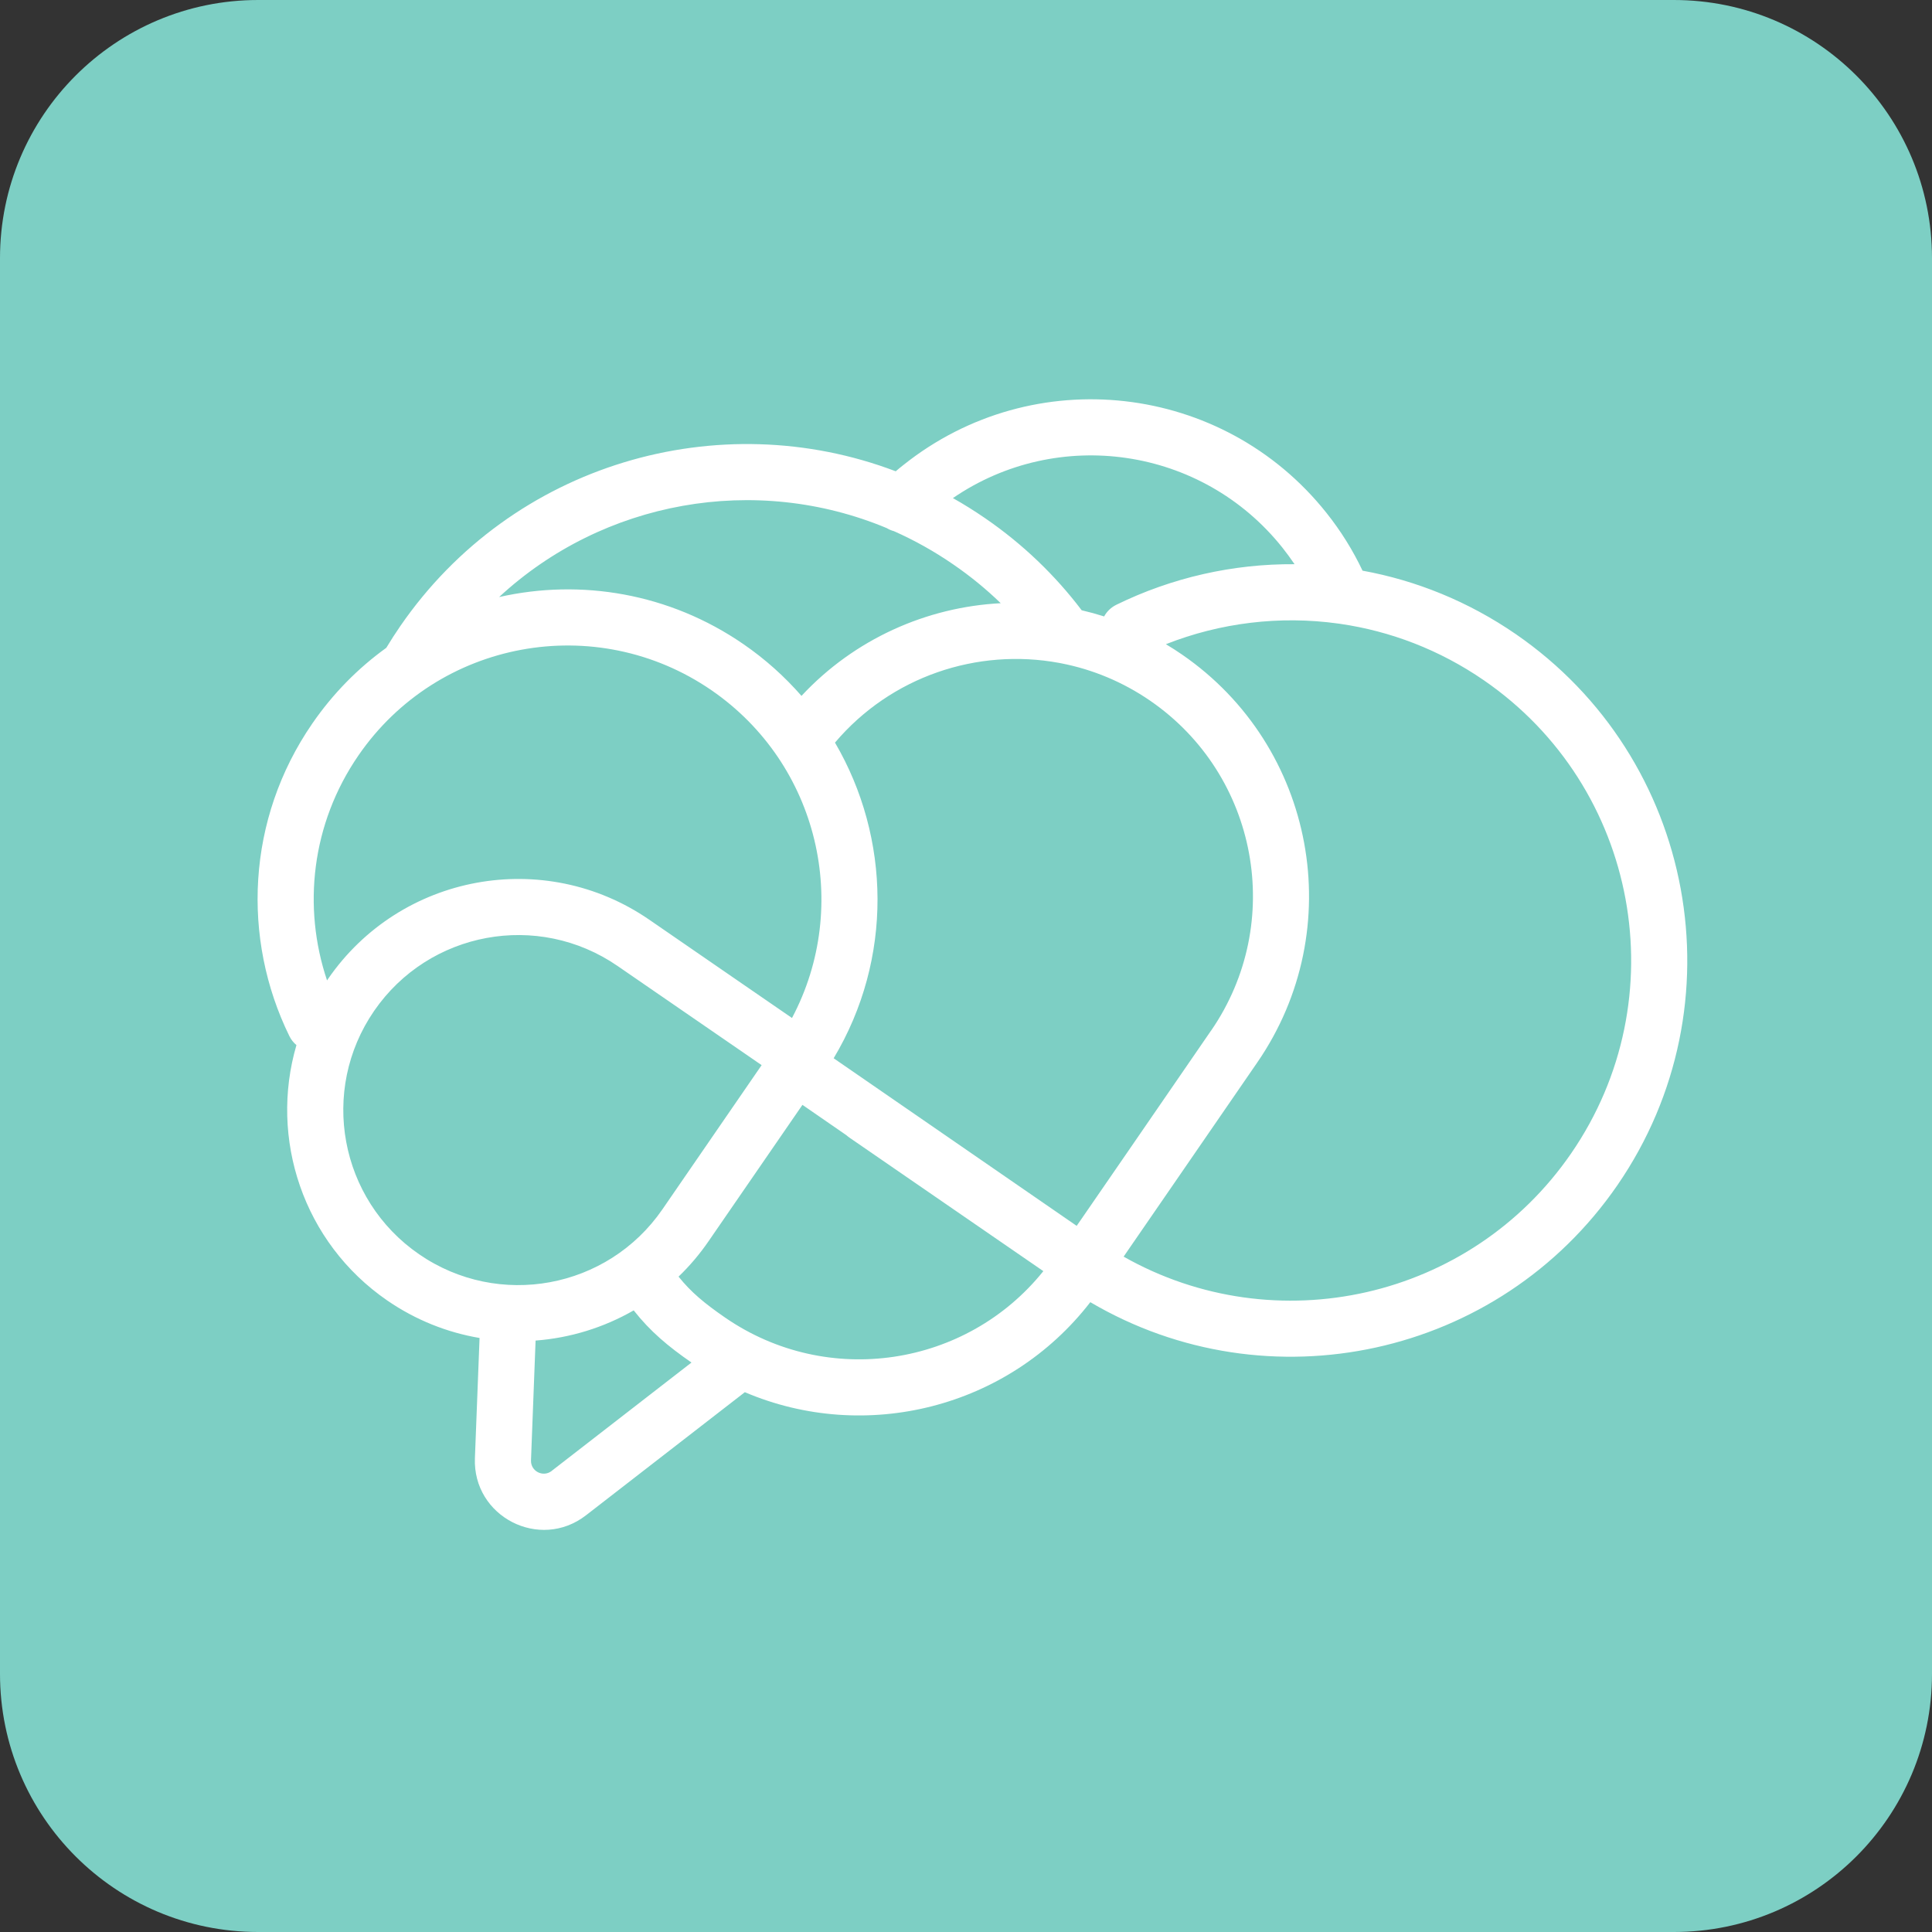
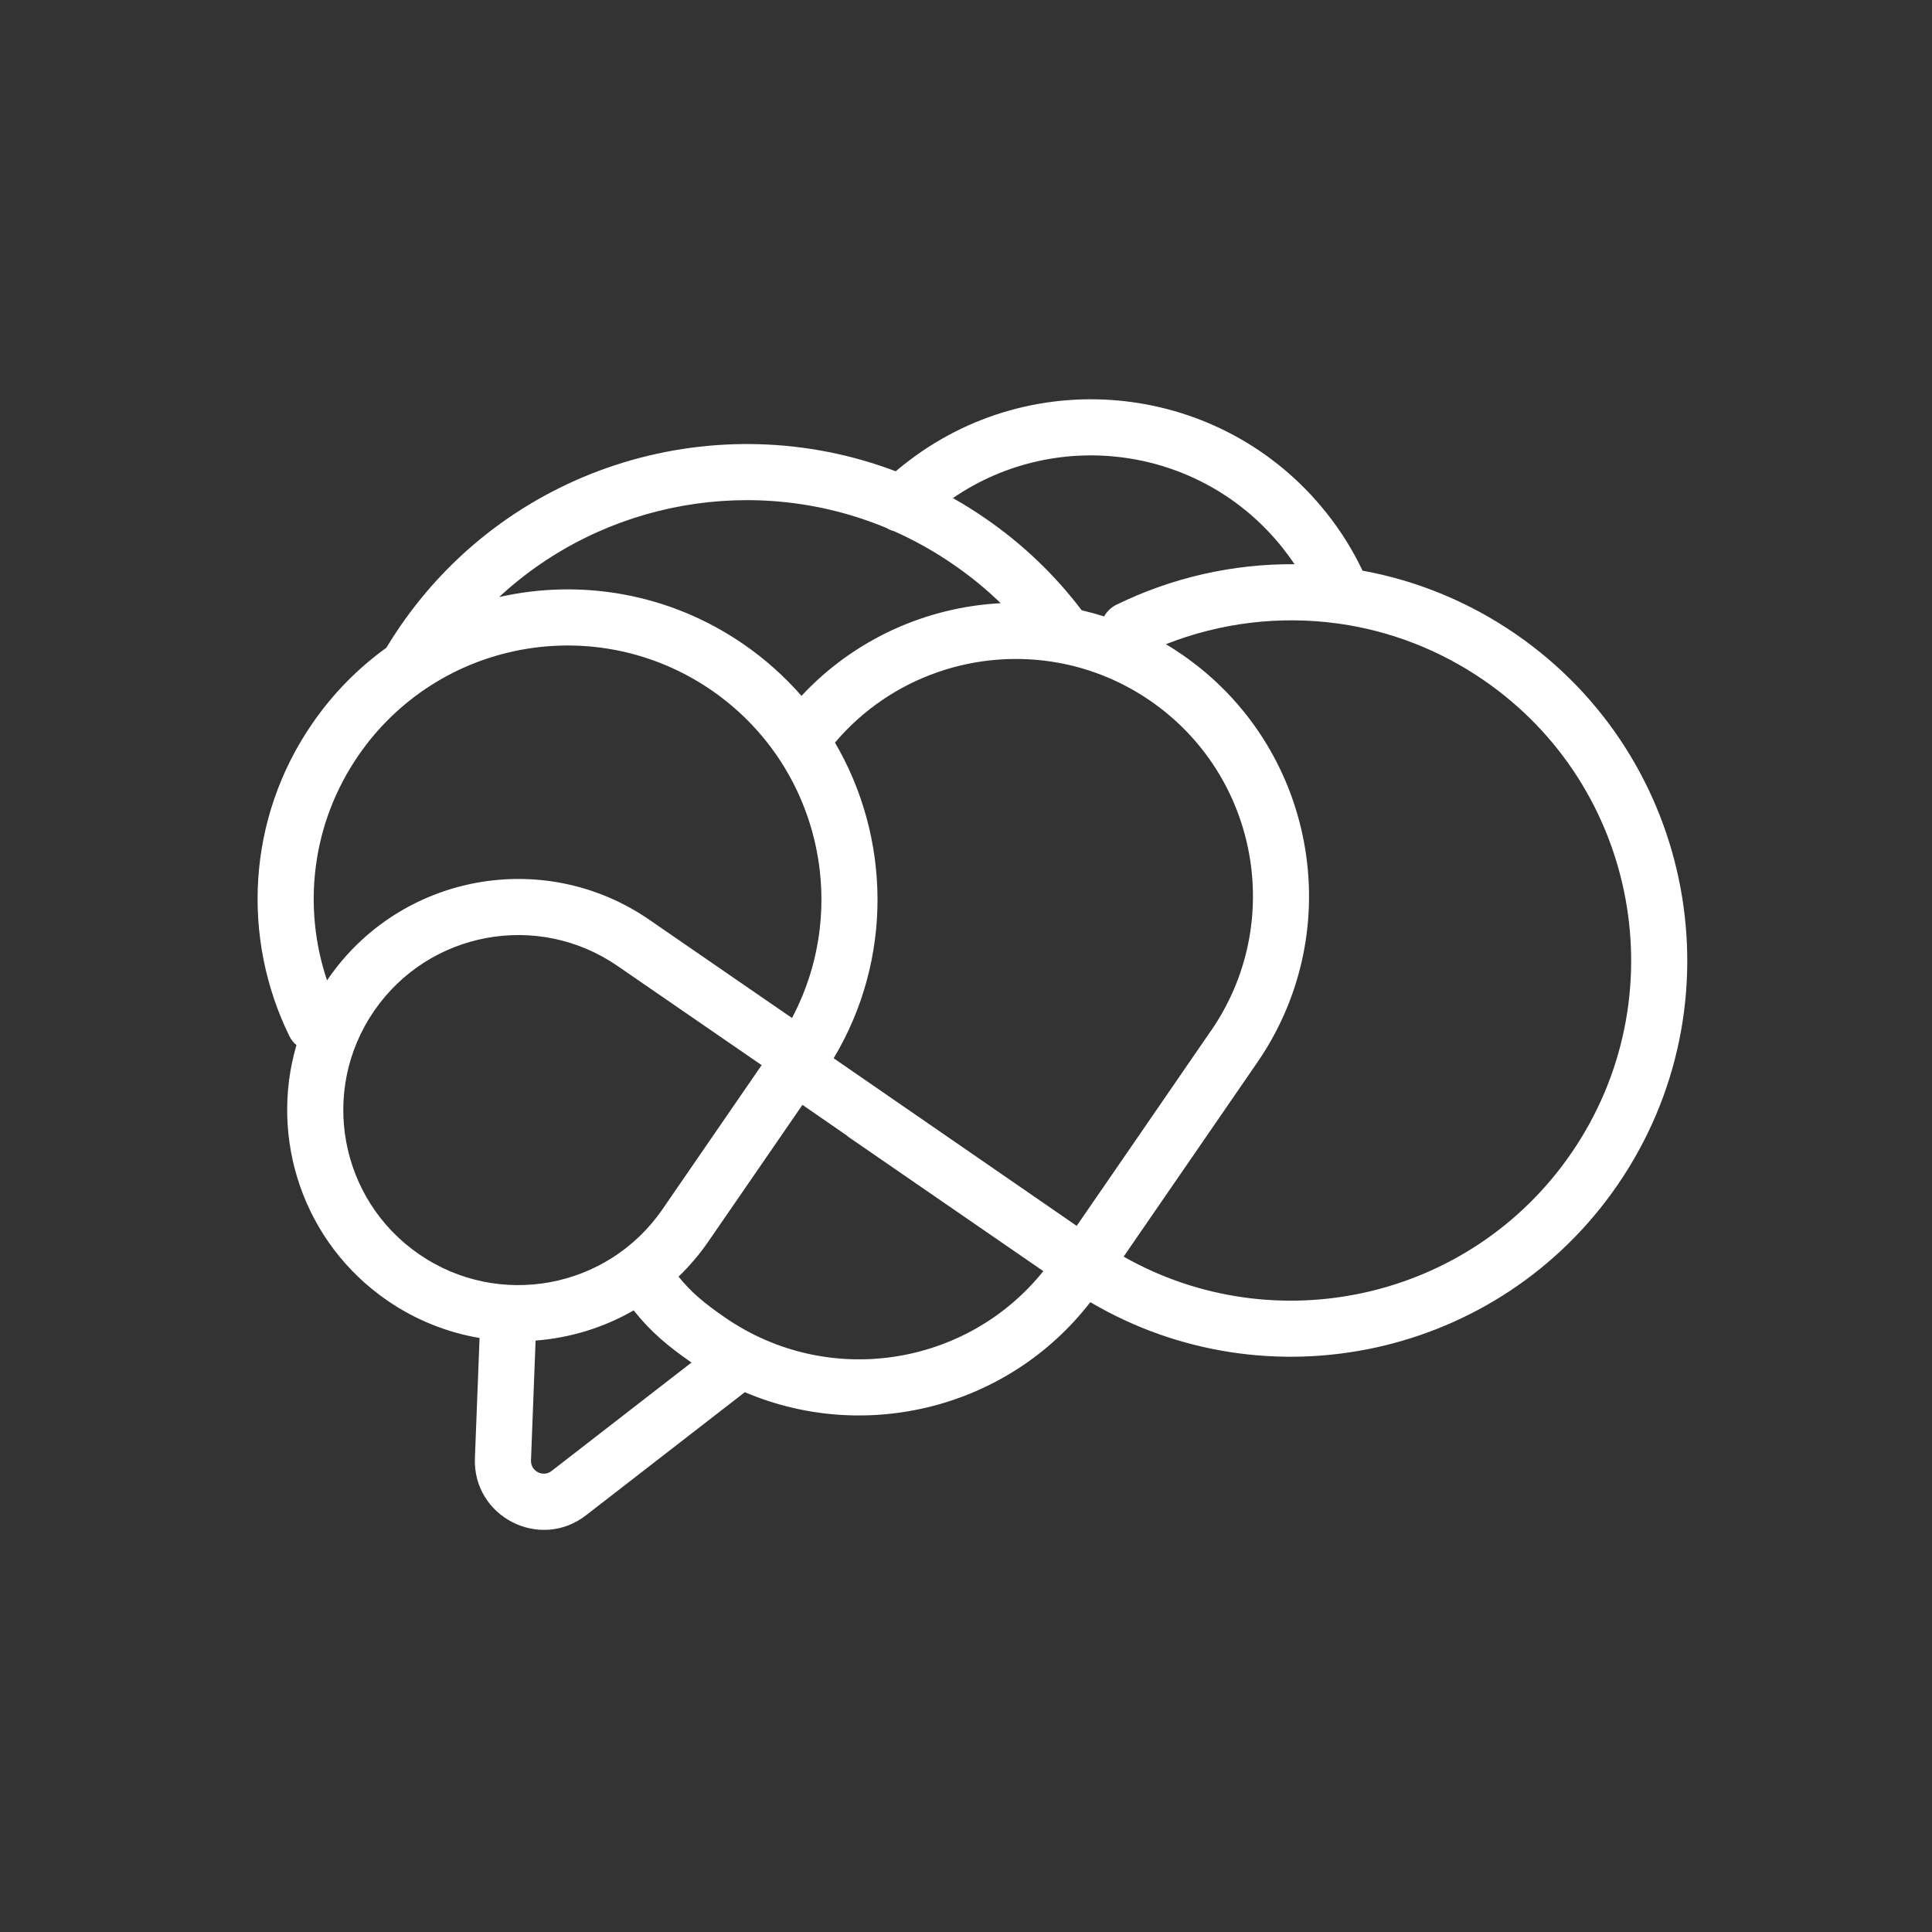
<svg xmlns="http://www.w3.org/2000/svg" width="32" height="32" viewBox="0 0 32 32" fill="none">
  <rect x="0" y="0" width="32" height="32" fill="#333333" stroke="none" />
  <g clip-path="url(#clip0_11093_31350)">
-     <path d="M27.724 0H4.276C1.914 0 0 1.914 0 4.276V27.724C0 30.086 1.914 32 4.276 32H27.724C30.086 32 32 30.086 32 27.724V4.276C32 1.914 30.086 0 27.724 0Z" fill="#7DCFC4" />
    <path fill-rule="evenodd" clip-rule="evenodd" d="M14.687 8.747C14.725 8.77 14.765 8.787 14.807 8.798C15.145 8.948 15.475 9.132 15.791 9.35L15.791 9.35C16.075 9.545 16.337 9.76 16.575 9.991C15.346 10.055 14.152 10.584 13.275 11.526C12.997 11.208 12.676 10.918 12.312 10.668C11.083 9.822 9.616 9.584 8.267 9.889C9.991 8.291 12.512 7.839 14.687 8.747ZM16.318 8.584C16.143 8.464 15.965 8.352 15.783 8.25ZM15.783 8.25C17.52 7.06 19.907 7.397 21.241 9.071L21.241 9.071C21.312 9.161 21.379 9.252 21.442 9.345C20.422 9.337 19.409 9.567 18.49 10.017C18.401 10.061 18.332 10.129 18.288 10.21C18.165 10.171 18.041 10.137 17.916 10.108C17.48 9.532 16.945 9.015 16.318 8.584C16.318 8.584 16.318 8.584 16.318 8.584M17.543 10.98C17.555 10.983 17.567 10.985 17.58 10.987C18.093 11.087 18.594 11.292 19.052 11.607C20.839 12.838 21.29 15.284 20.06 17.07L20.059 17.07C19.875 17.339 19.252 18.243 18.676 19.081C18.387 19.499 18.111 19.901 17.906 20.199L17.833 20.304L13.808 17.528C14.794 15.882 14.752 13.875 13.83 12.3C14.758 11.204 16.188 10.729 17.543 10.98ZM13.118 16.861C14.104 15.001 13.561 12.656 11.785 11.433C9.872 10.117 7.254 10.599 5.937 12.512C5.157 13.645 5.009 15.026 5.417 16.239C5.422 16.231 5.427 16.224 5.432 16.216M4.91 17.31C4.862 17.27 4.821 17.219 4.792 17.159C4.003 15.548 4.081 13.569 5.172 11.985C5.516 11.485 5.933 11.065 6.398 10.73C6.472 10.607 6.55 10.487 6.631 10.369C6.631 10.369 6.631 10.369 6.631 10.369C8.488 7.673 11.906 6.693 14.836 7.806C14.879 7.769 14.923 7.733 14.968 7.698C17.12 5.985 20.253 6.339 21.968 8.492C22.209 8.794 22.409 9.117 22.568 9.452C23.452 9.613 24.317 9.96 25.105 10.502C28.09 12.558 28.844 16.645 26.789 19.631C24.823 22.485 21 23.299 18.059 21.568C16.698 23.327 14.331 23.909 12.337 23.059L9.706 25.098L9.706 25.098C8.94 25.692 7.829 25.121 7.866 24.152C7.866 24.151 7.866 24.151 7.866 24.151L7.943 22.161C7.41 22.071 6.888 21.866 6.414 21.54C5.017 20.578 4.458 18.853 4.91 17.31ZM8.871 22.204L8.795 24.187L8.795 24.188C8.788 24.368 8.994 24.474 9.137 24.364C9.137 24.363 9.137 24.363 9.137 24.363L11.453 22.568C11.062 22.297 10.771 22.053 10.496 21.704C9.997 21.991 9.44 22.161 8.871 22.204ZM11.239 21.145C11.444 21.401 11.666 21.586 12.011 21.824L12.011 21.824C13.712 22.995 16.01 22.638 17.281 21.054L16.427 20.466C15.705 19.969 14.8 19.346 14.07 18.843C14.051 18.83 14.034 18.816 14.018 18.802L13.291 18.3L11.737 20.557L11.737 20.557C11.588 20.774 11.421 20.97 11.239 21.145ZM13.118 16.861L12.294 16.294C11.653 15.852 10.961 15.375 10.755 15.234C9.014 14.035 6.631 14.474 5.432 16.216M12.615 17.642L10.972 20.03C10.064 21.349 8.259 21.682 6.941 20.774L6.941 20.774C5.622 19.866 5.29 18.061 6.197 16.743L6.197 16.743C7.105 15.424 8.909 15.091 10.228 15.999L10.228 15.999C10.434 16.141 11.126 16.617 11.768 17.059L12.615 17.642ZM18.611 20.814C21.124 22.238 24.354 21.528 26.023 19.104C27.788 16.541 27.14 13.032 24.578 11.268C23.842 10.761 23.027 10.453 22.199 10.333C22.187 10.331 22.175 10.33 22.164 10.328C21.198 10.194 20.213 10.314 19.311 10.67C19.401 10.724 19.491 10.781 19.579 10.842L19.579 10.842C21.788 12.364 22.346 15.388 20.825 17.597C20.64 17.866 20.018 18.77 19.441 19.608C19.153 20.026 18.876 20.428 18.671 20.726L18.611 20.814Z" fill="white" />
  </g>
  <defs>
    <clipPath id="clip0_11093_31350">
      <rect width="32" height="32" fill="white" />
    </clipPath>
  </defs>
</svg>